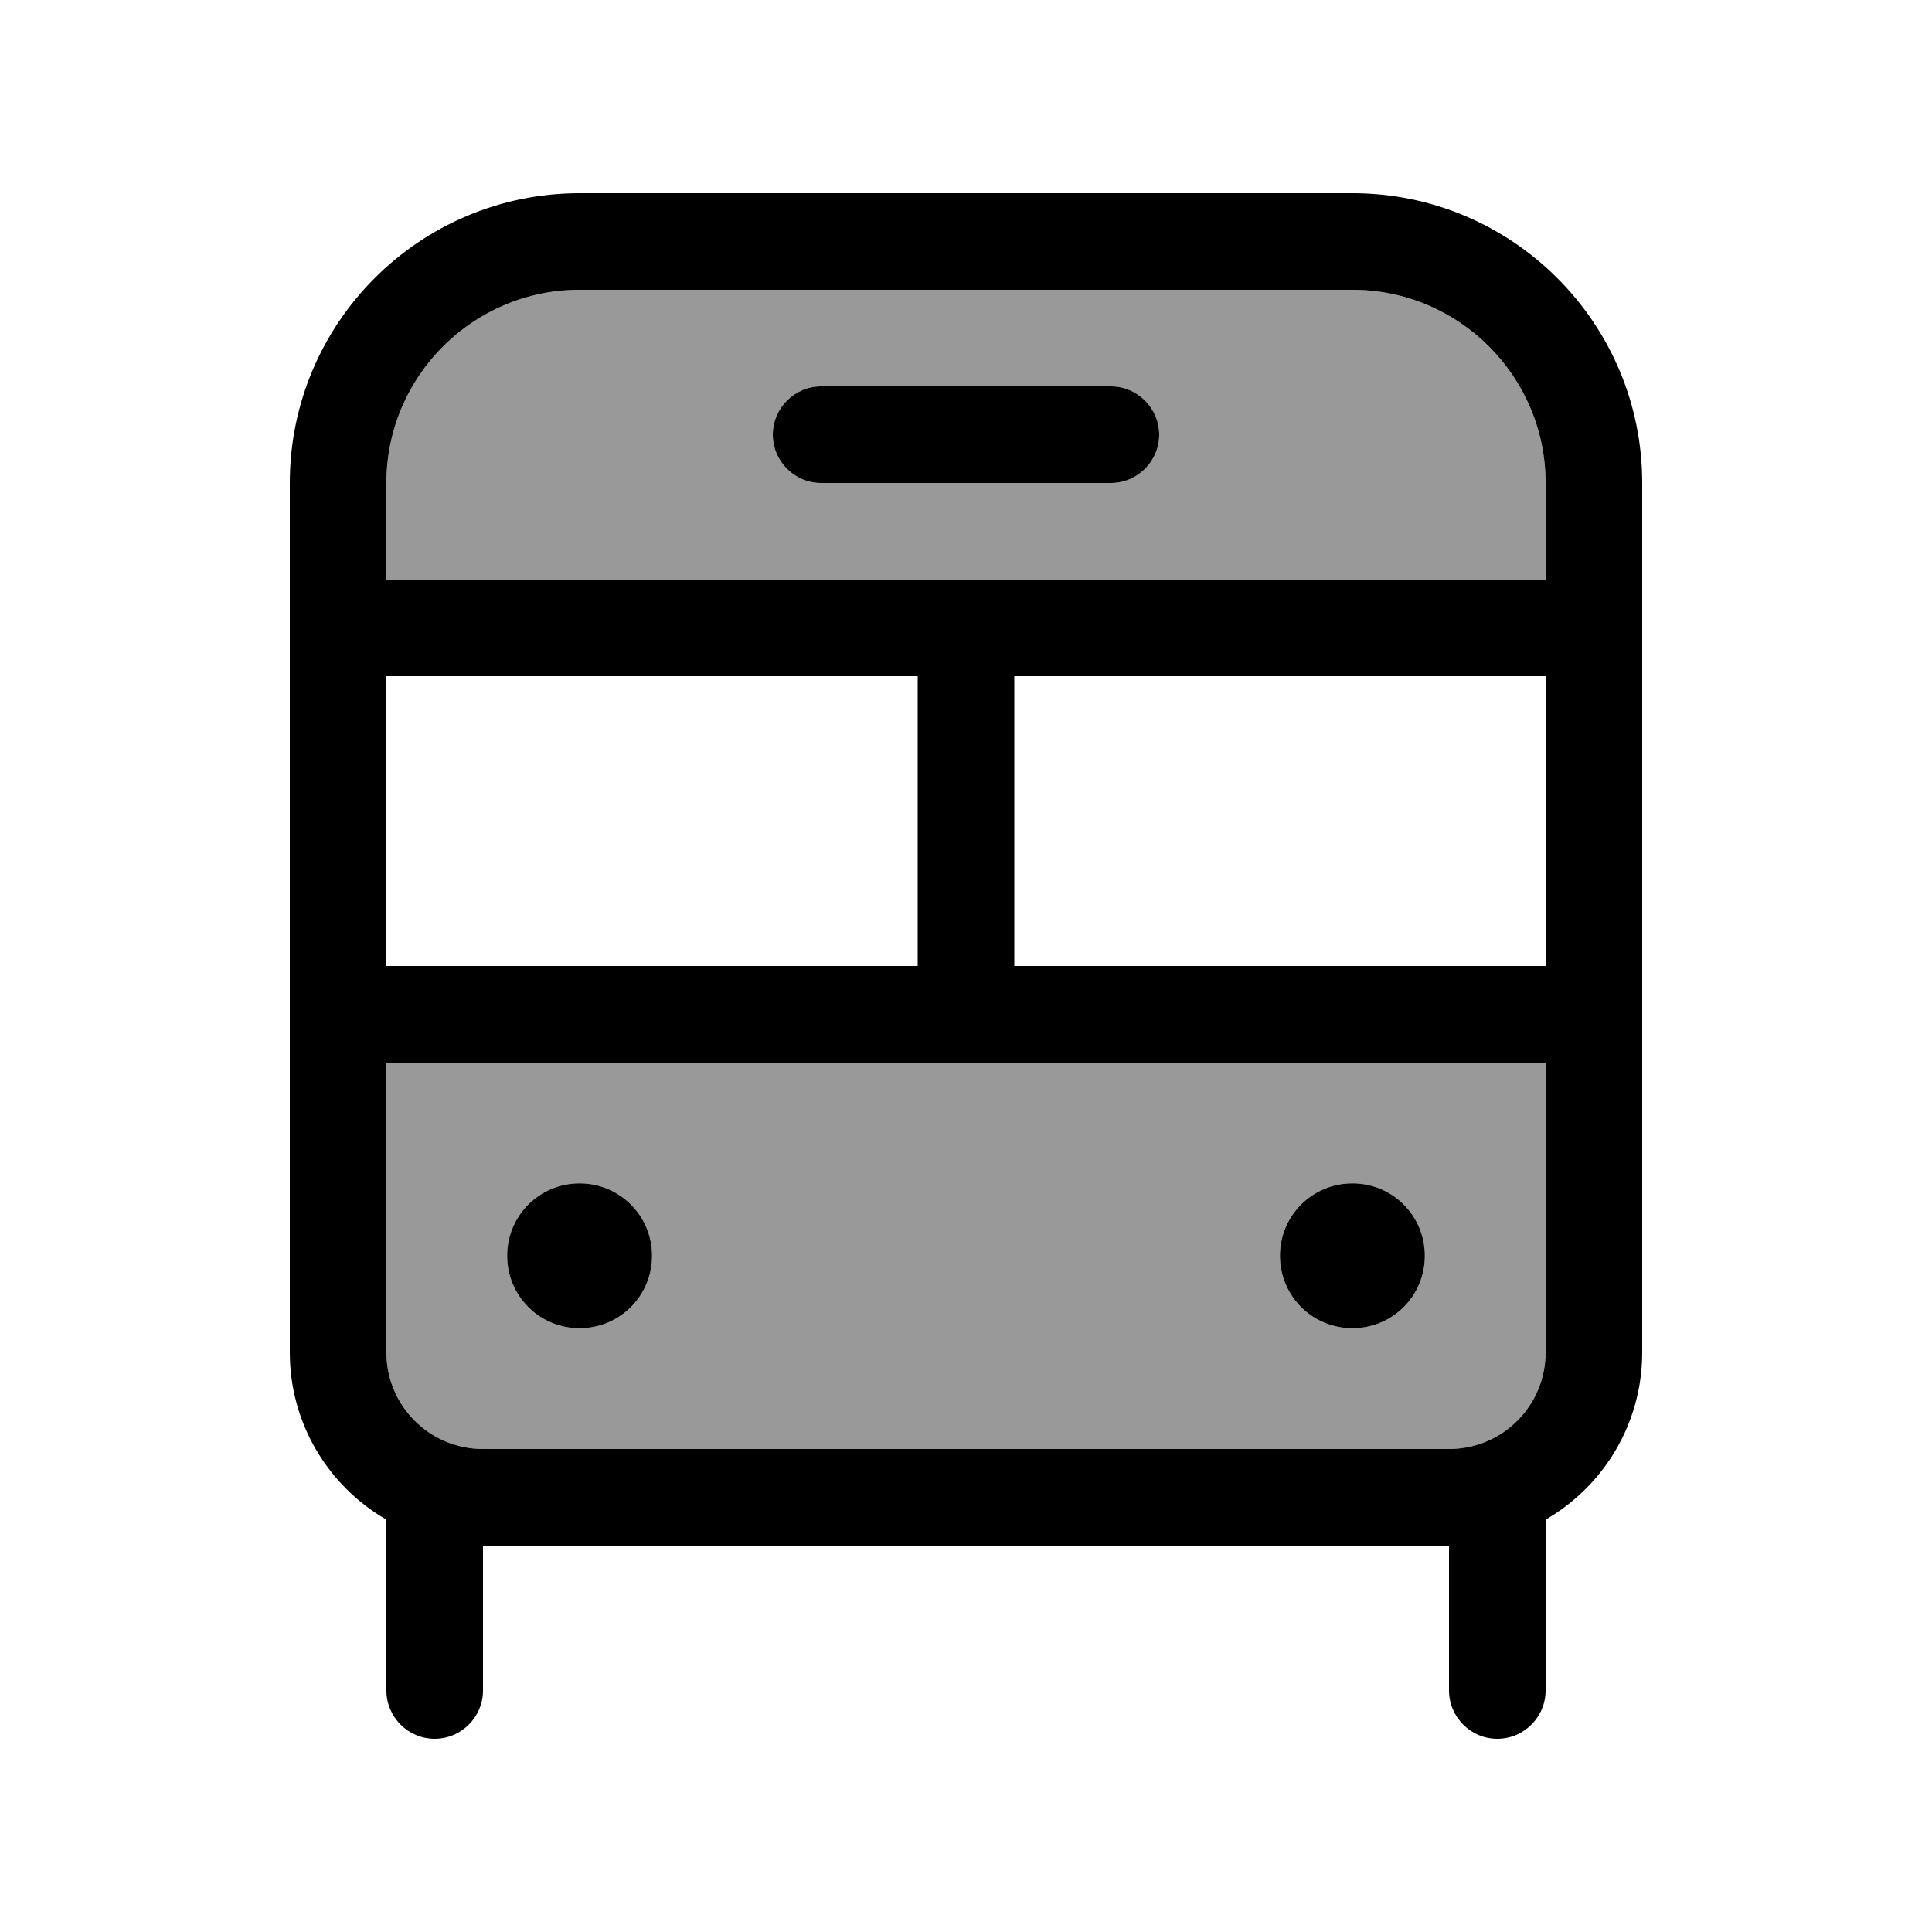
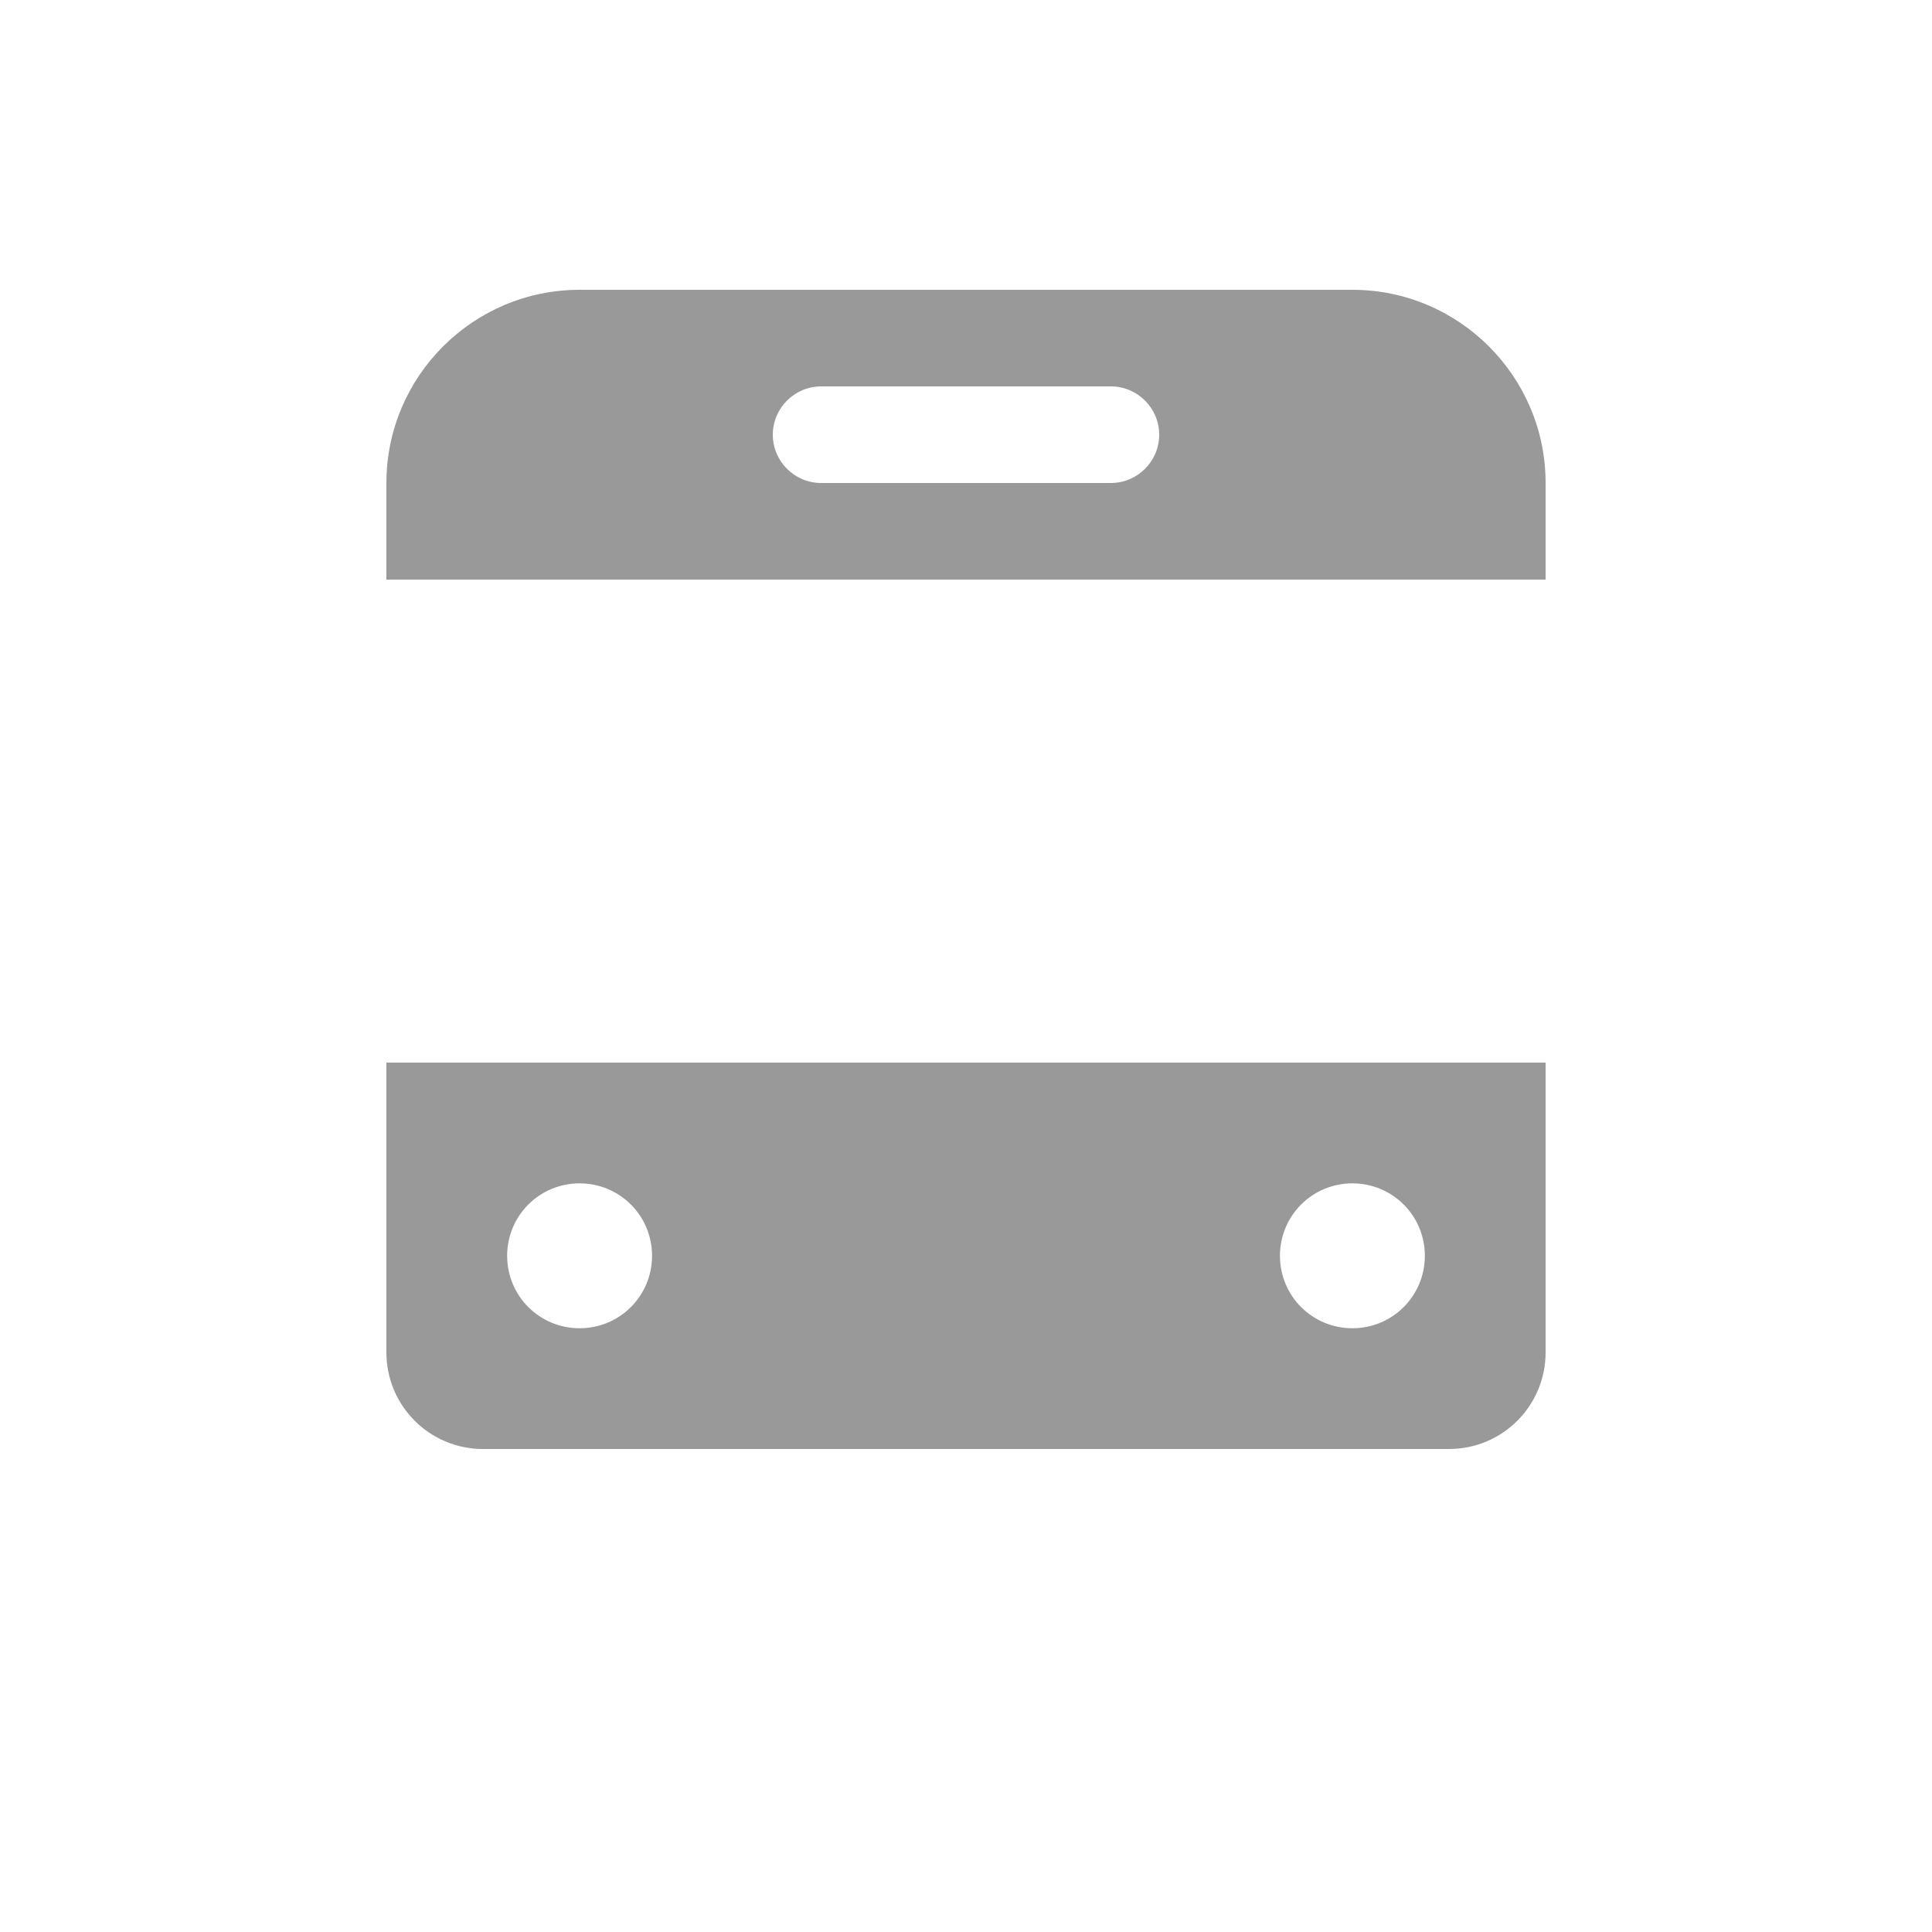
<svg xmlns="http://www.w3.org/2000/svg" viewBox="0 0 640 640">
  <path opacity=".4" fill="currentColor" d="M128 160C128 124.7 156.7 96 192 96L448 96C483.3 96 512 124.7 512 160L512 192L128 192L128 160zM128 352L512 352L512 448C512 465.7 497.7 480 480 480L160 480C142.3 480 128 465.7 128 448L128 352zM168 416C168 429.3 178.7 440 192 440C205.3 440 216 429.3 216 416C216 402.7 205.3 392 192 392C178.7 392 168 402.7 168 416zM256 144C256 152.8 263.2 160 272 160L368 160C376.8 160 384 152.8 384 144C384 135.2 376.8 128 368 128L272 128C263.2 128 256 135.2 256 144zM424 416C424 429.3 434.7 440 448 440C461.3 440 472 429.3 472 416C472 402.7 461.3 392 448 392C434.7 392 424 402.7 424 416z" />
-   <path fill="currentColor" d="M192 96C156.7 96 128 124.7 128 160L128 192L512 192L512 160C512 124.7 483.3 96 448 96L192 96zM128 224L128 320L304 320L304 224L128 224zM336 224L336 320L512 320L512 224L336 224zM128 352L128 448C128 465.7 142.3 480 160 480L480 480C497.7 480 512 465.7 512 448L512 352L128 352zM96 320L96 160C96 107 139 64 192 64L448 64C501 64 544 107 544 160L544 448C544 471.7 531.1 492.4 512 503.4L512 560C512 568.8 504.8 576 496 576C487.2 576 480 568.8 480 560L480 512L160 512L160 560C160 568.8 152.8 576 144 576C135.2 576 128 568.8 128 560L128 503.4C108.9 492.4 96 471.7 96 448L96 320zM168 416C168 402.7 178.7 392 192 392C205.3 392 216 402.7 216 416C216 429.3 205.3 440 192 440C178.7 440 168 429.3 168 416zM448 392C461.3 392 472 402.7 472 416C472 429.3 461.3 440 448 440C434.7 440 424 429.3 424 416C424 402.7 434.7 392 448 392zM272 128L368 128C376.8 128 384 135.2 384 144C384 152.8 376.8 160 368 160L272 160C263.2 160 256 152.8 256 144C256 135.2 263.2 128 272 128z" />
</svg>